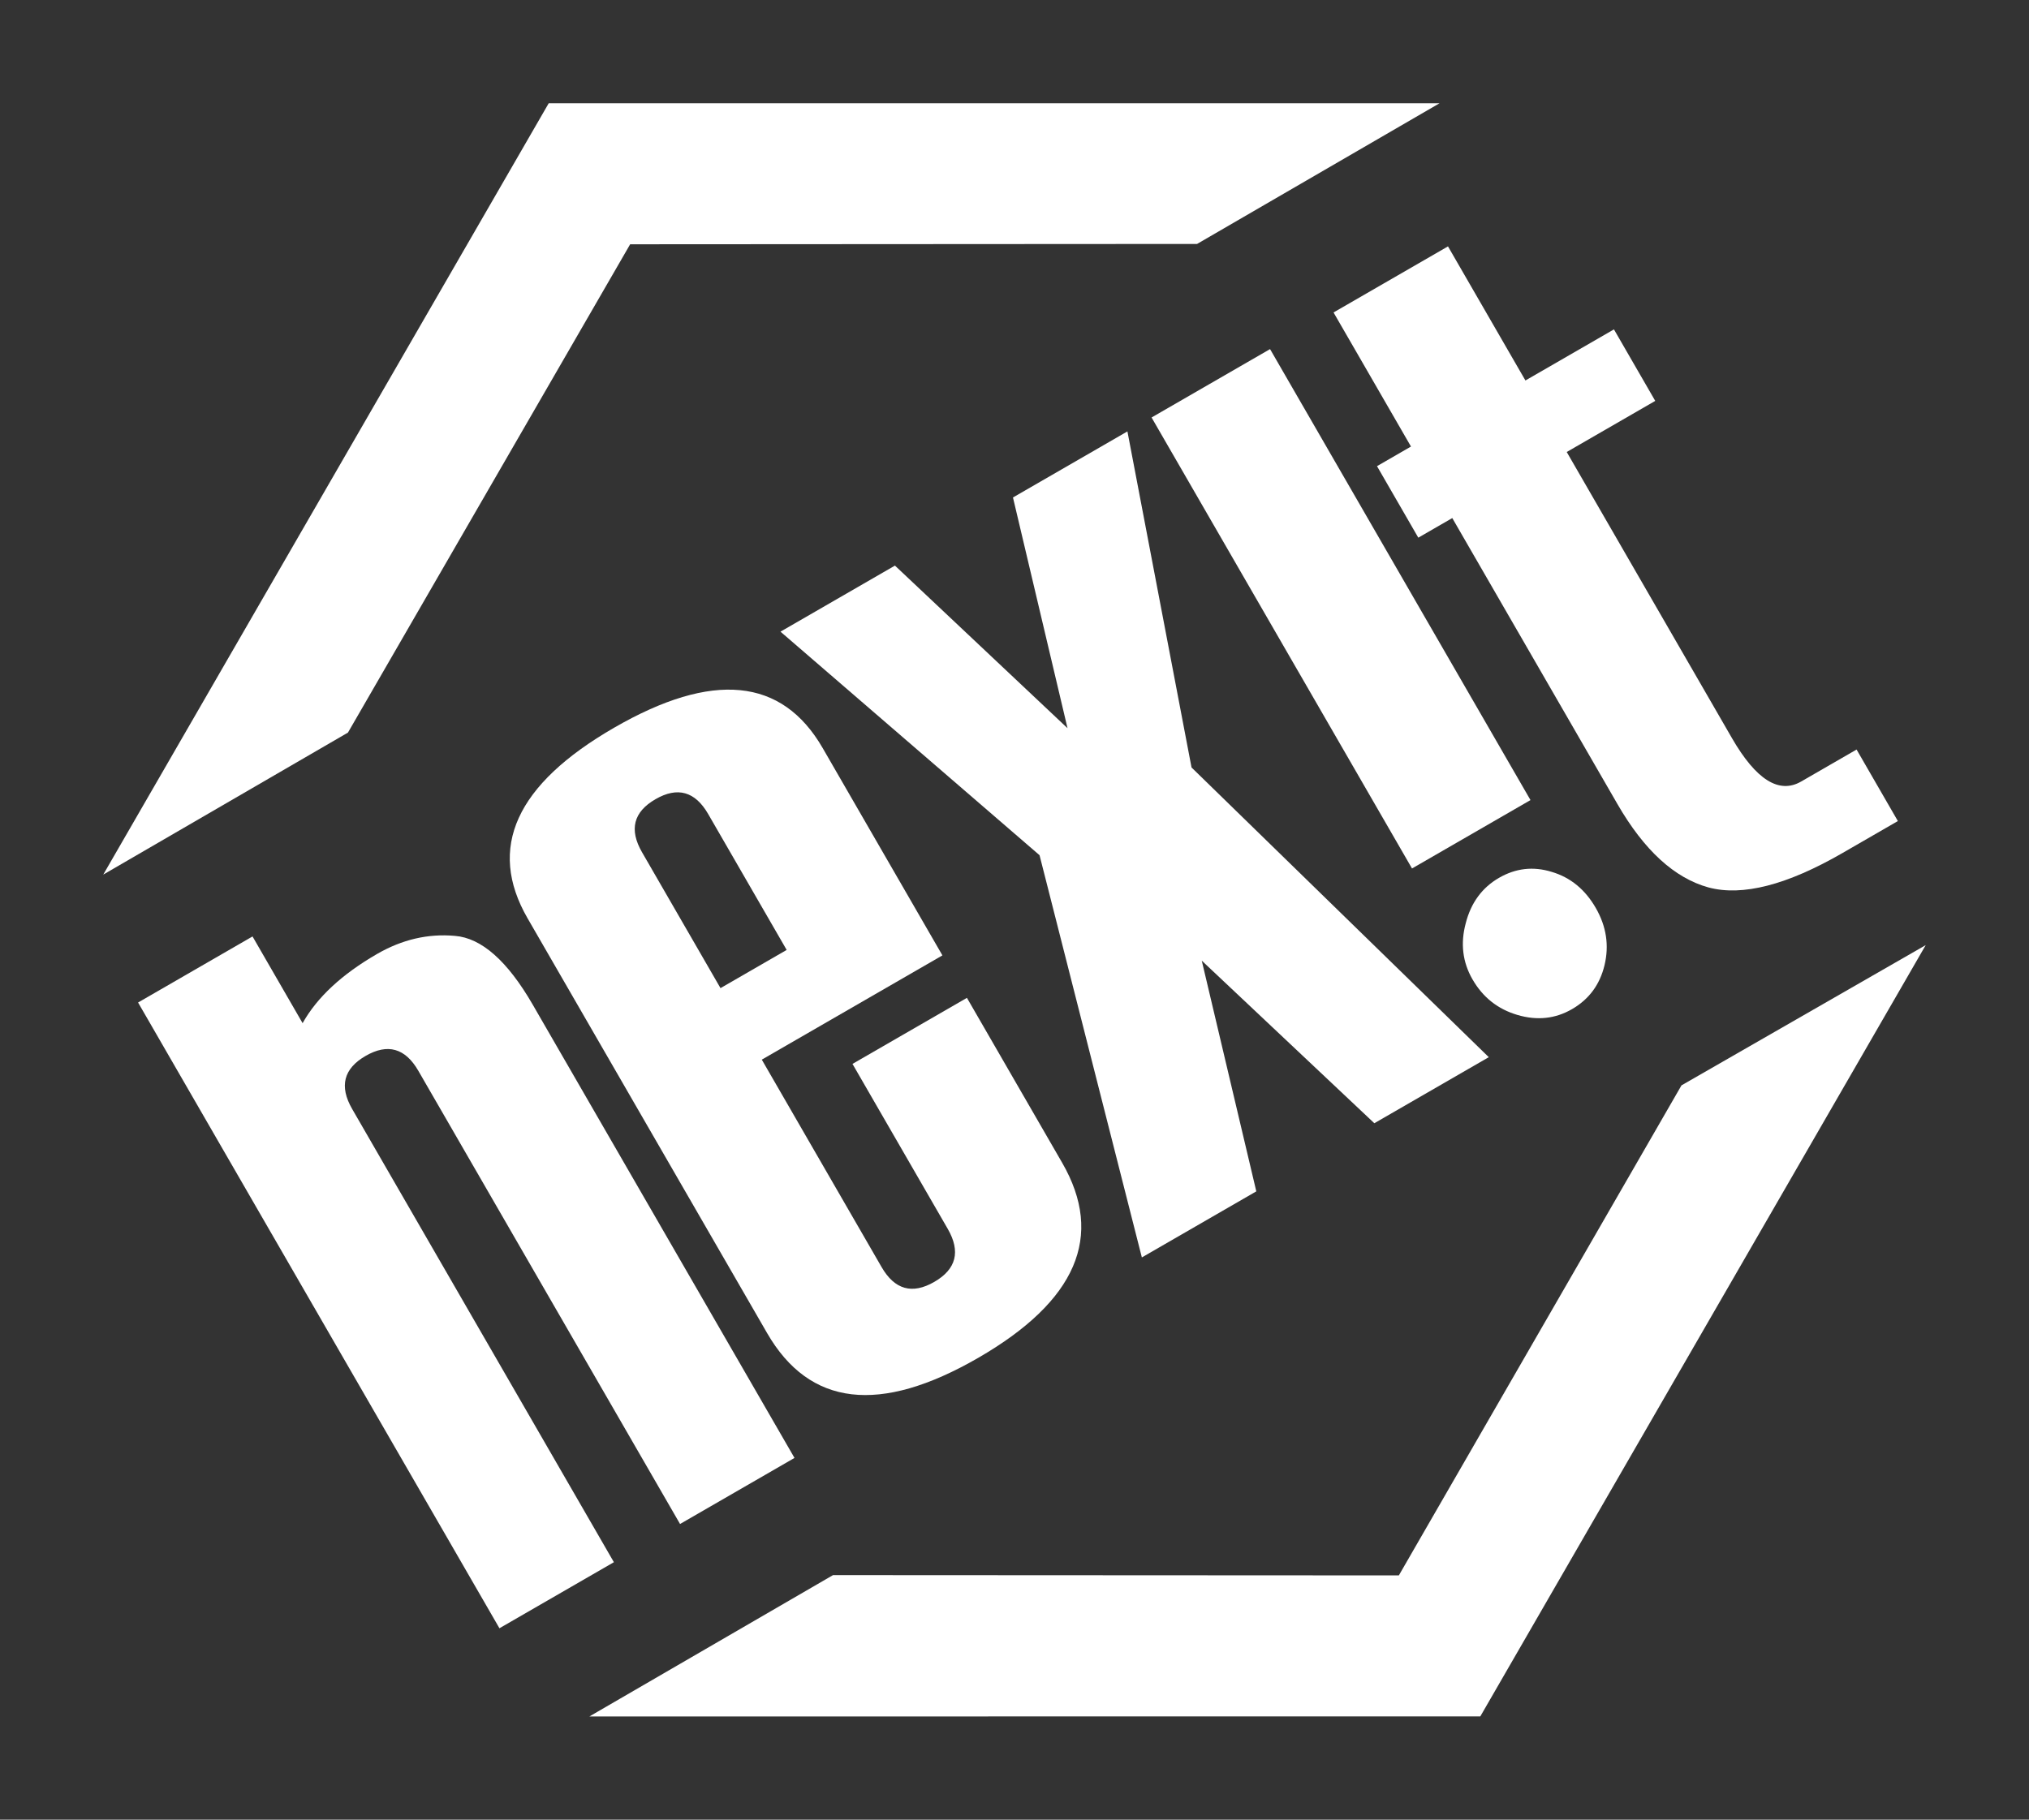
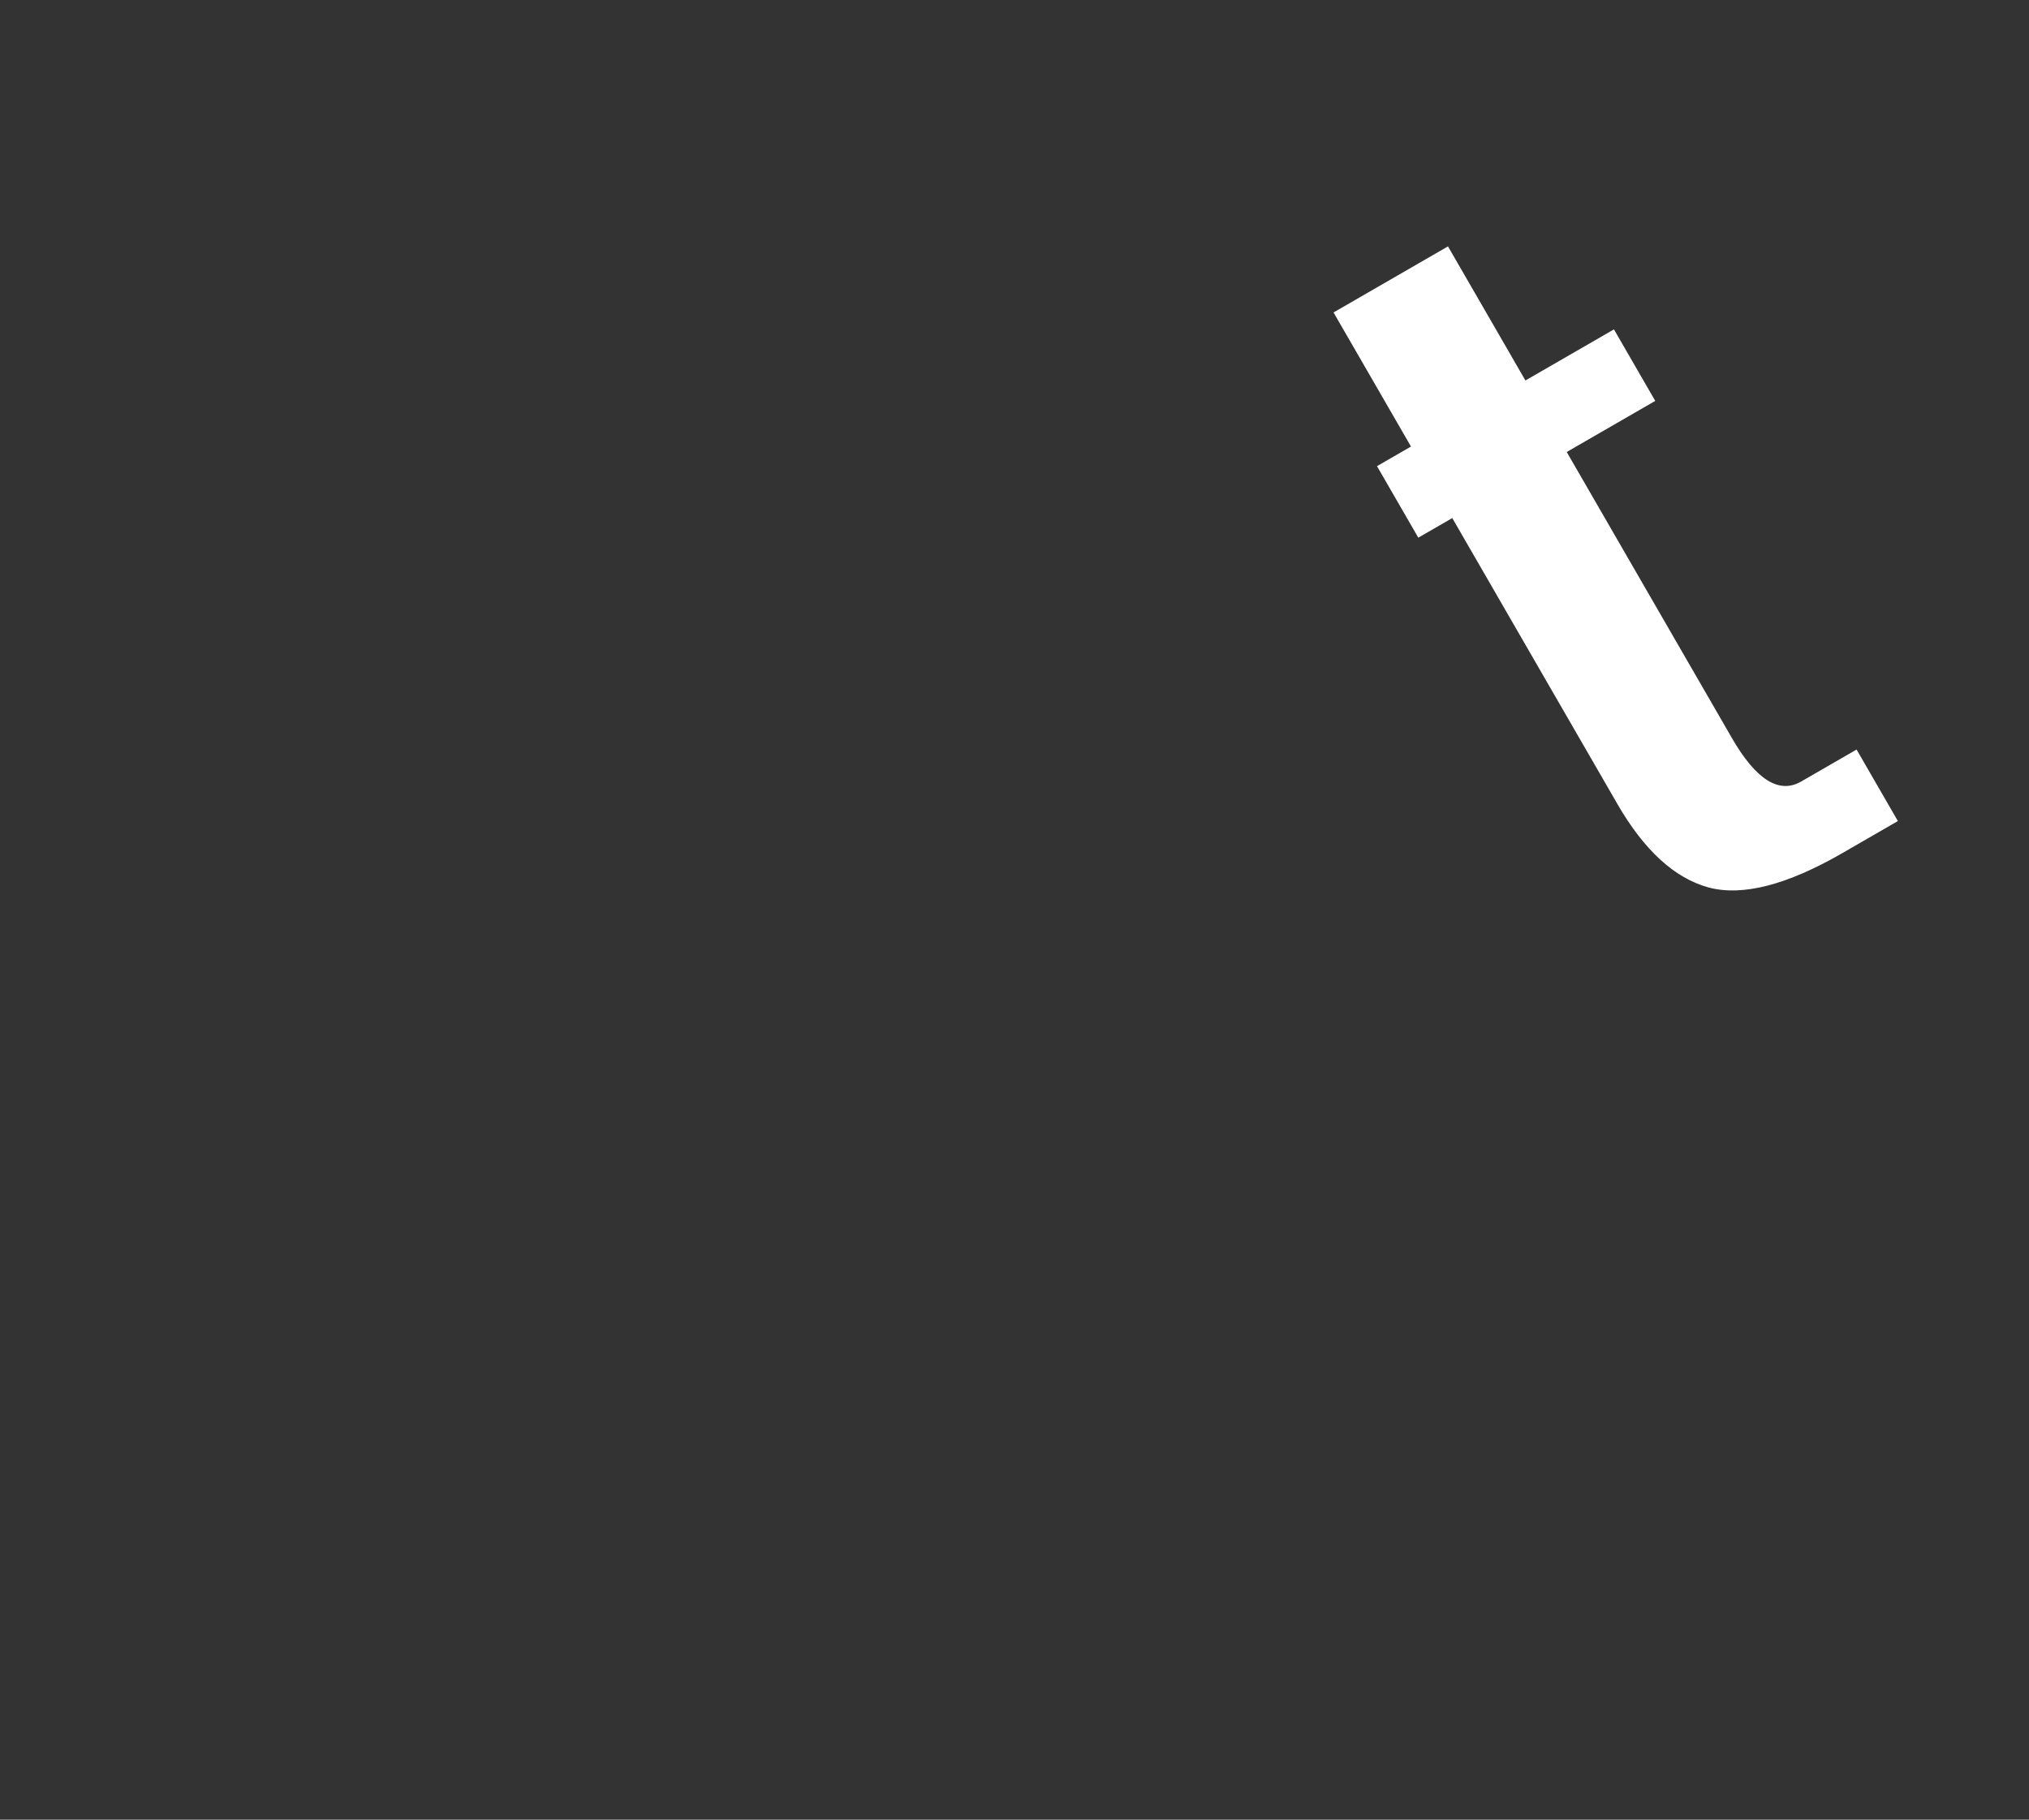
<svg xmlns="http://www.w3.org/2000/svg" xmlns:ns1="http://www.inkscape.org/namespaces/inkscape" xmlns:ns2="http://sodipodi.sourceforge.net/DTD/sodipodi-0.dtd" width="491.21" height="440.637" viewBox="0 0 129.966 116.585" version="1.1" id="svg4508" ns1:version="0.92.1 r15371" ns2:docname="logo_hexit_hexagon_rotate.svg">
  <rect x="0" y="0" width="129.966" height="116.585" fill="#333333" stroke="none" />
  <defs id="defs4502" />
  <ns2:namedview id="base" pagecolor="#ffffff" bordercolor="#666666" borderopacity="1.0" ns1:pageopacity="0.0" ns1:pageshadow="2" ns1:zoom="1.1413722" ns1:cx="-19.597064" ns1:cy="186.86463" ns1:document-units="mm" ns1:current-layer="layer2" showgrid="false" ns1:pagecheckerboard="true" units="px" fit-margin-top="25" fit-margin-left="25" fit-margin-right="25" fit-margin-bottom="25" ns1:window-width="1920" ns1:window-height="1017" ns1:window-x="-8" ns1:window-y="-8" ns1:window-maximized="1" />
  <g ns1:label="Vrstva 1" ns1:groupmode="layer" id="layer1" transform="translate(-6.063,-104.366)" />
  <g ns1:groupmode="layer" id="layer2" ns1:label="Vrstva 2" transform="translate(-6.063,-104.366)">
    <g id="g6276" style="fill:#ffffff" transform="rotate(-30,71.159,162.594)">
      <g transform="translate(-9.646,2.53)" aria-label="heX!t" style="font-style:normal;font-variant:normal;font-weight:normal;font-stretch:normal;font-size:33.86px;line-height:1.25;font-family:Establo;-inkscape-font-specification:Establo;letter-spacing:0px;word-spacing:0px;fill:#ffffff;fill-opacity:1;stroke:none;stroke-width:0.353" id="text5612">
-         <path d="M 50.913,183.428 H 42.448 V 149.899 q 0,-2.513 -2.447,-2.513 -2.447,0 -2.447,2.513 v 33.53 h -8.465 v -46.293 h 8.465 v 6.415 q 2.447,-1.455 6.349,-1.455 2.778,0 4.894,1.488 2.116,1.455 2.116,6.316 z" style="font-size:67.721px;fill:#ffffff;stroke-width:0.353" id="path6242" ns1:connector-curvature="0" />
-         <path d="M 75.217,160.282 H 61.858 v 15.343 q 0,2.513 2.447,2.513 2.447,0 2.447,-2.513 v -12.202 h 8.465 v 12.202 q 0,8.134 -10.912,8.134 -10.912,0 -10.912,-8.134 v -30.686 q 0,-7.804 10.912,-7.804 10.912,0 10.912,7.804 z m -8.465,-5.291 v -10.052 q 0,-2.513 -2.447,-2.513 -2.447,0 -2.447,2.513 v 10.052 z" style="font-size:67.721px;fill:#ffffff;stroke-width:0.353" id="path6244" ns1:connector-curvature="0" />
-         <path d="m 102.265,183.428 h -8.465 l -4.365,-14.549 -4.365,14.549 h -8.465 l 7.209,-25.594 -7.209,-20.7 h 8.465 l 4.365,14.549 4.365,-14.549 h 8.465 l -7.209,20.7 z" style="font-size:67.721px;fill:#ffffff;stroke-width:0.353" id="path6246" ns1:connector-curvature="0" />
-         <path d="m 112.814,170.499 h -8.763 v -33.364 h 8.763 z m -8.961,8.101 q 0,-1.918 1.422,-3.34 1.422,-1.455 3.307,-1.455 1.852,0 3.108,1.356 1.29,1.356 1.29,3.406 0,2.05 -1.356,3.472 -1.323,1.389 -3.207,1.389 -1.852,0 -3.207,-1.422 -1.356,-1.422 -1.356,-3.406 z" style="font-size:67.721px;fill:#ffffff;stroke-width:0.353" id="path6248" ns1:connector-curvature="0" />
        <path d="m 132.522,147.055 h -6.547 v -9.92 h -8.465 v 9.92 h -2.513 v 5.291 h 2.513 v 21.163 q 0,5.125 2.381,7.539 2.381,2.381 8.531,2.381 h 4.1 v -5.291 h -4.1 q -2.447,0 -2.447,-4.629 v -21.163 h 6.547 z" style="font-size:67.721px;fill:#ffffff;stroke-width:0.353" id="path6250" ns1:connector-curvature="0" />
      </g>
-       <path ns2:nodetypes="cccccccccccccc" ns1:connector-curvature="0" id="path6261" d="m 71.029,102.922 -49.42,28.531 18.123,-0.042 31.297,-18.056 31.459,18.138 17.959,-0.04 z m -31.379,90.772 -18.041,0.04 49.42,28.531 49.418,-28.531 -18.041,-0.04 -31.377,18.138 z" style="color:#000000;font-style:normal;font-variant:normal;font-weight:normal;font-stretch:normal;font-size:medium;line-height:normal;font-family:sans-serif;font-variant-ligatures:normal;font-variant-position:normal;font-variant-caps:normal;font-variant-numeric:normal;font-variant-alternates:normal;font-feature-settings:normal;text-indent:0;text-align:start;text-decoration:none;text-decoration-line:none;text-decoration-style:solid;text-decoration-color:#000000;letter-spacing:normal;word-spacing:normal;text-transform:none;writing-mode:lr-tb;direction:ltr;text-orientation:mixed;dominant-baseline:auto;baseline-shift:baseline;text-anchor:start;white-space:normal;shape-padding:0;clip-rule:nonzero;display:inline;overflow:visible;visibility:visible;opacity:1;isolation:auto;mix-blend-mode:normal;color-interpolation:sRGB;color-interpolation-filters:linearRGB;solid-color:#000000;solid-opacity:1;vector-effect:none;fill:#ffffff;fill-opacity:1;fill-rule:evenodd;stroke:none;stroke-width:9.036;stroke-linecap:butt;stroke-linejoin:miter;stroke-miterlimit:4;stroke-dasharray:none;stroke-dashoffset:0;stroke-opacity:1;color-rendering:auto;image-rendering:auto;shape-rendering:auto;text-rendering:auto;enable-background:accumulate" />
    </g>
  </g>
</svg>